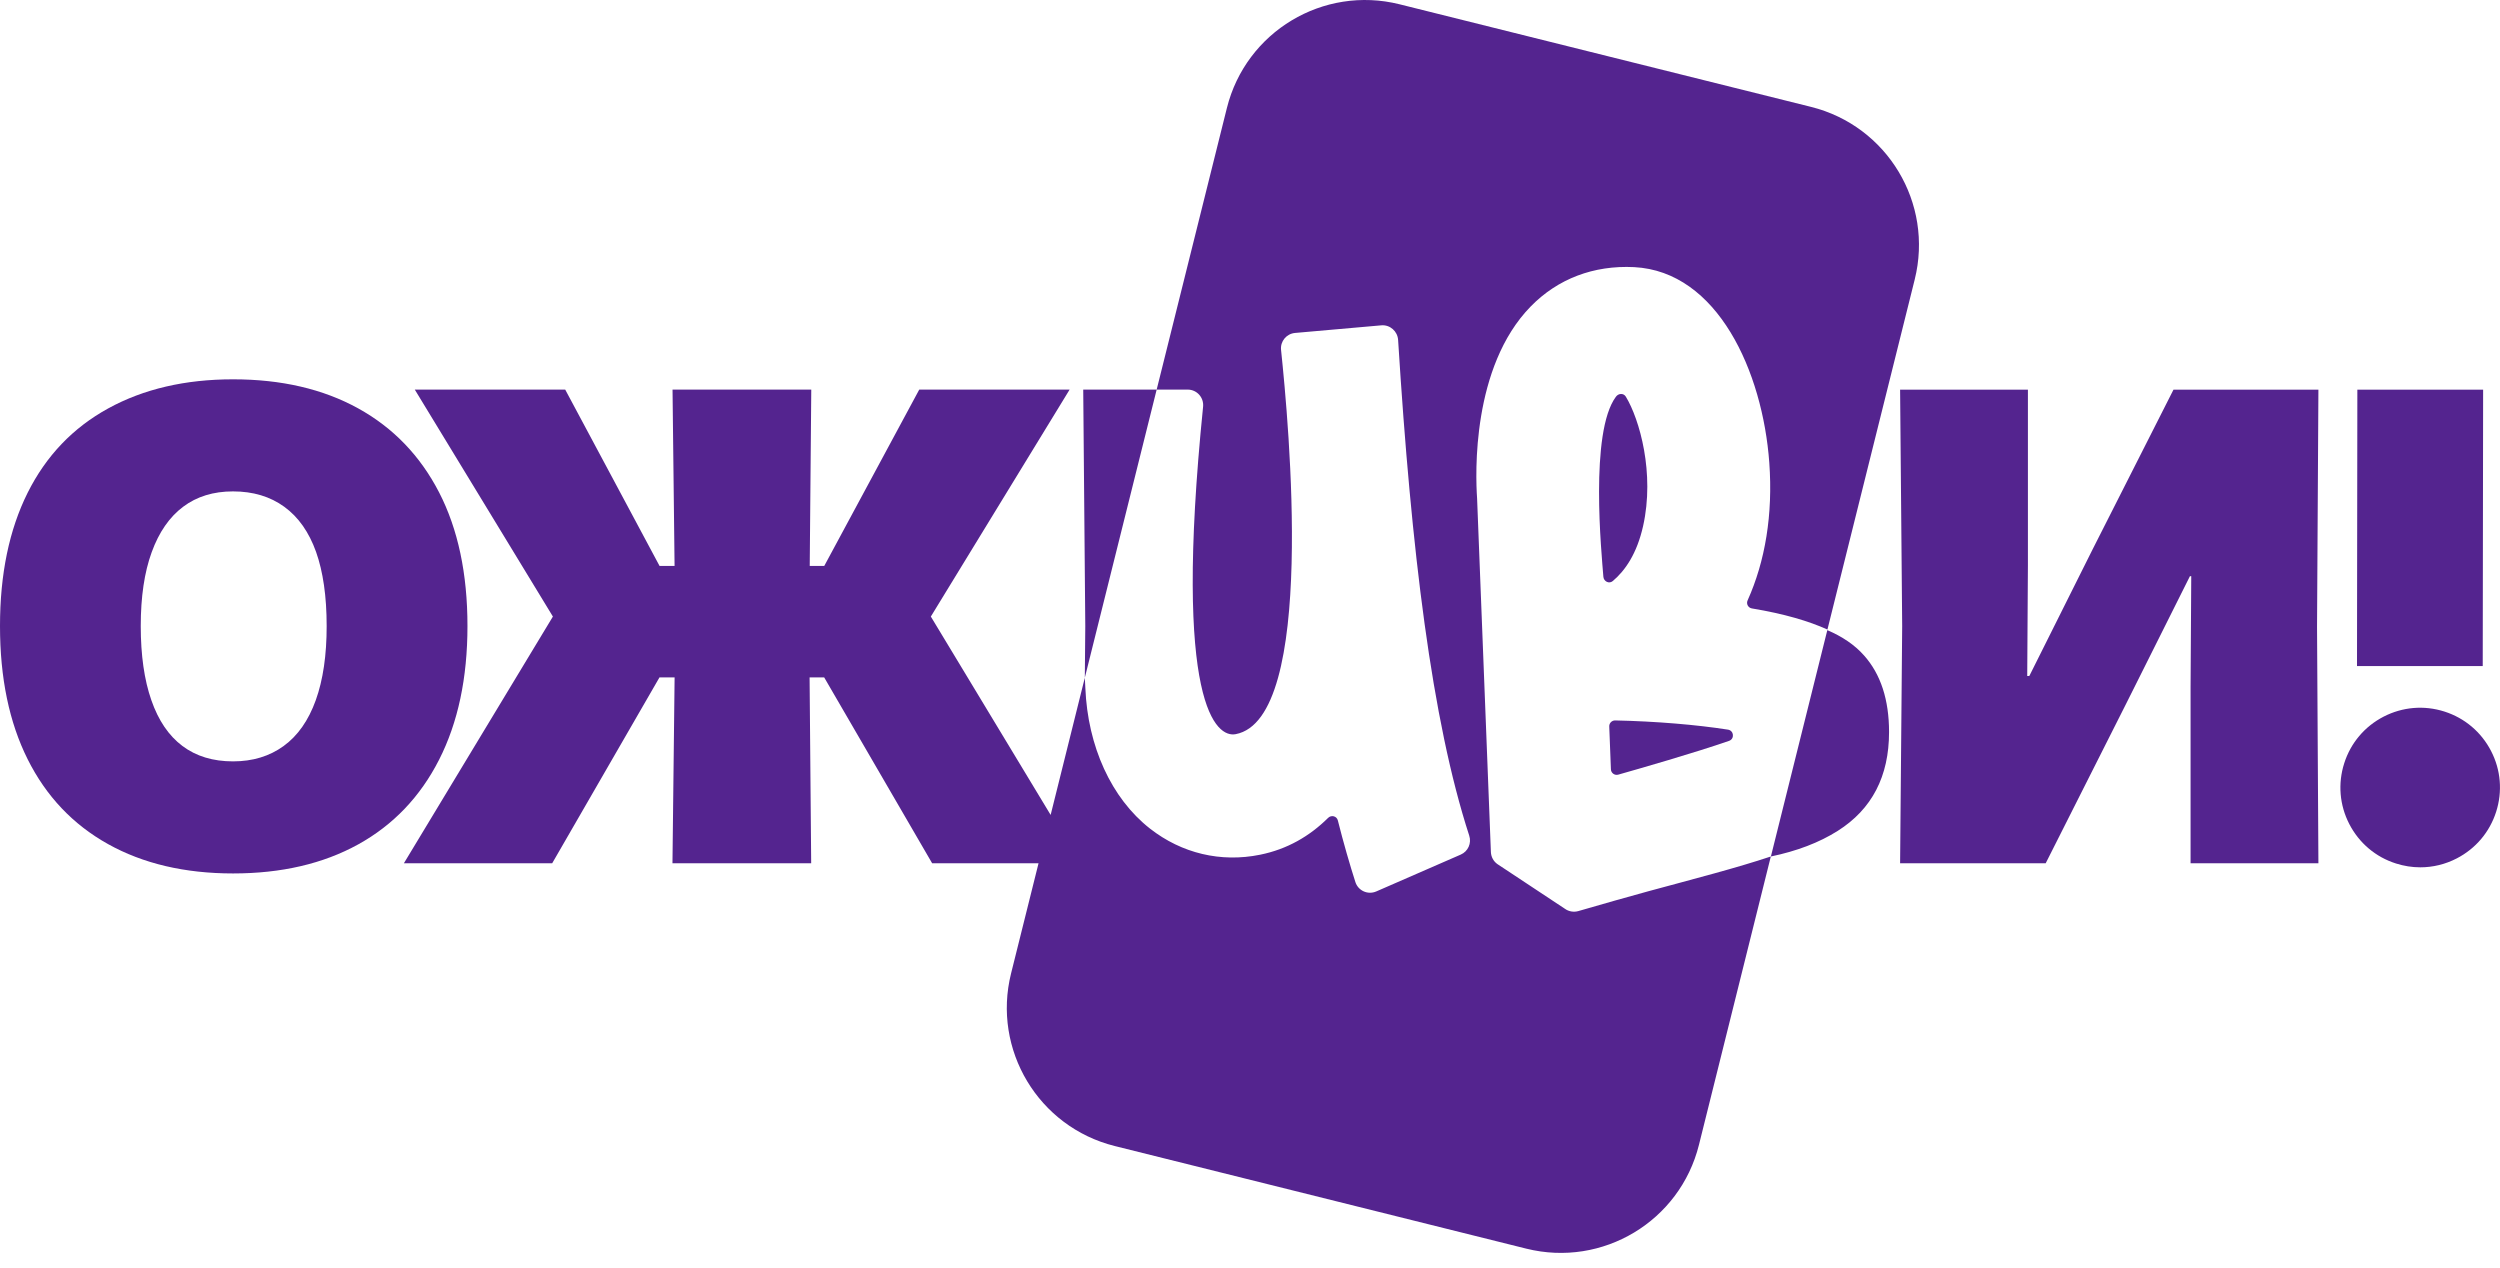
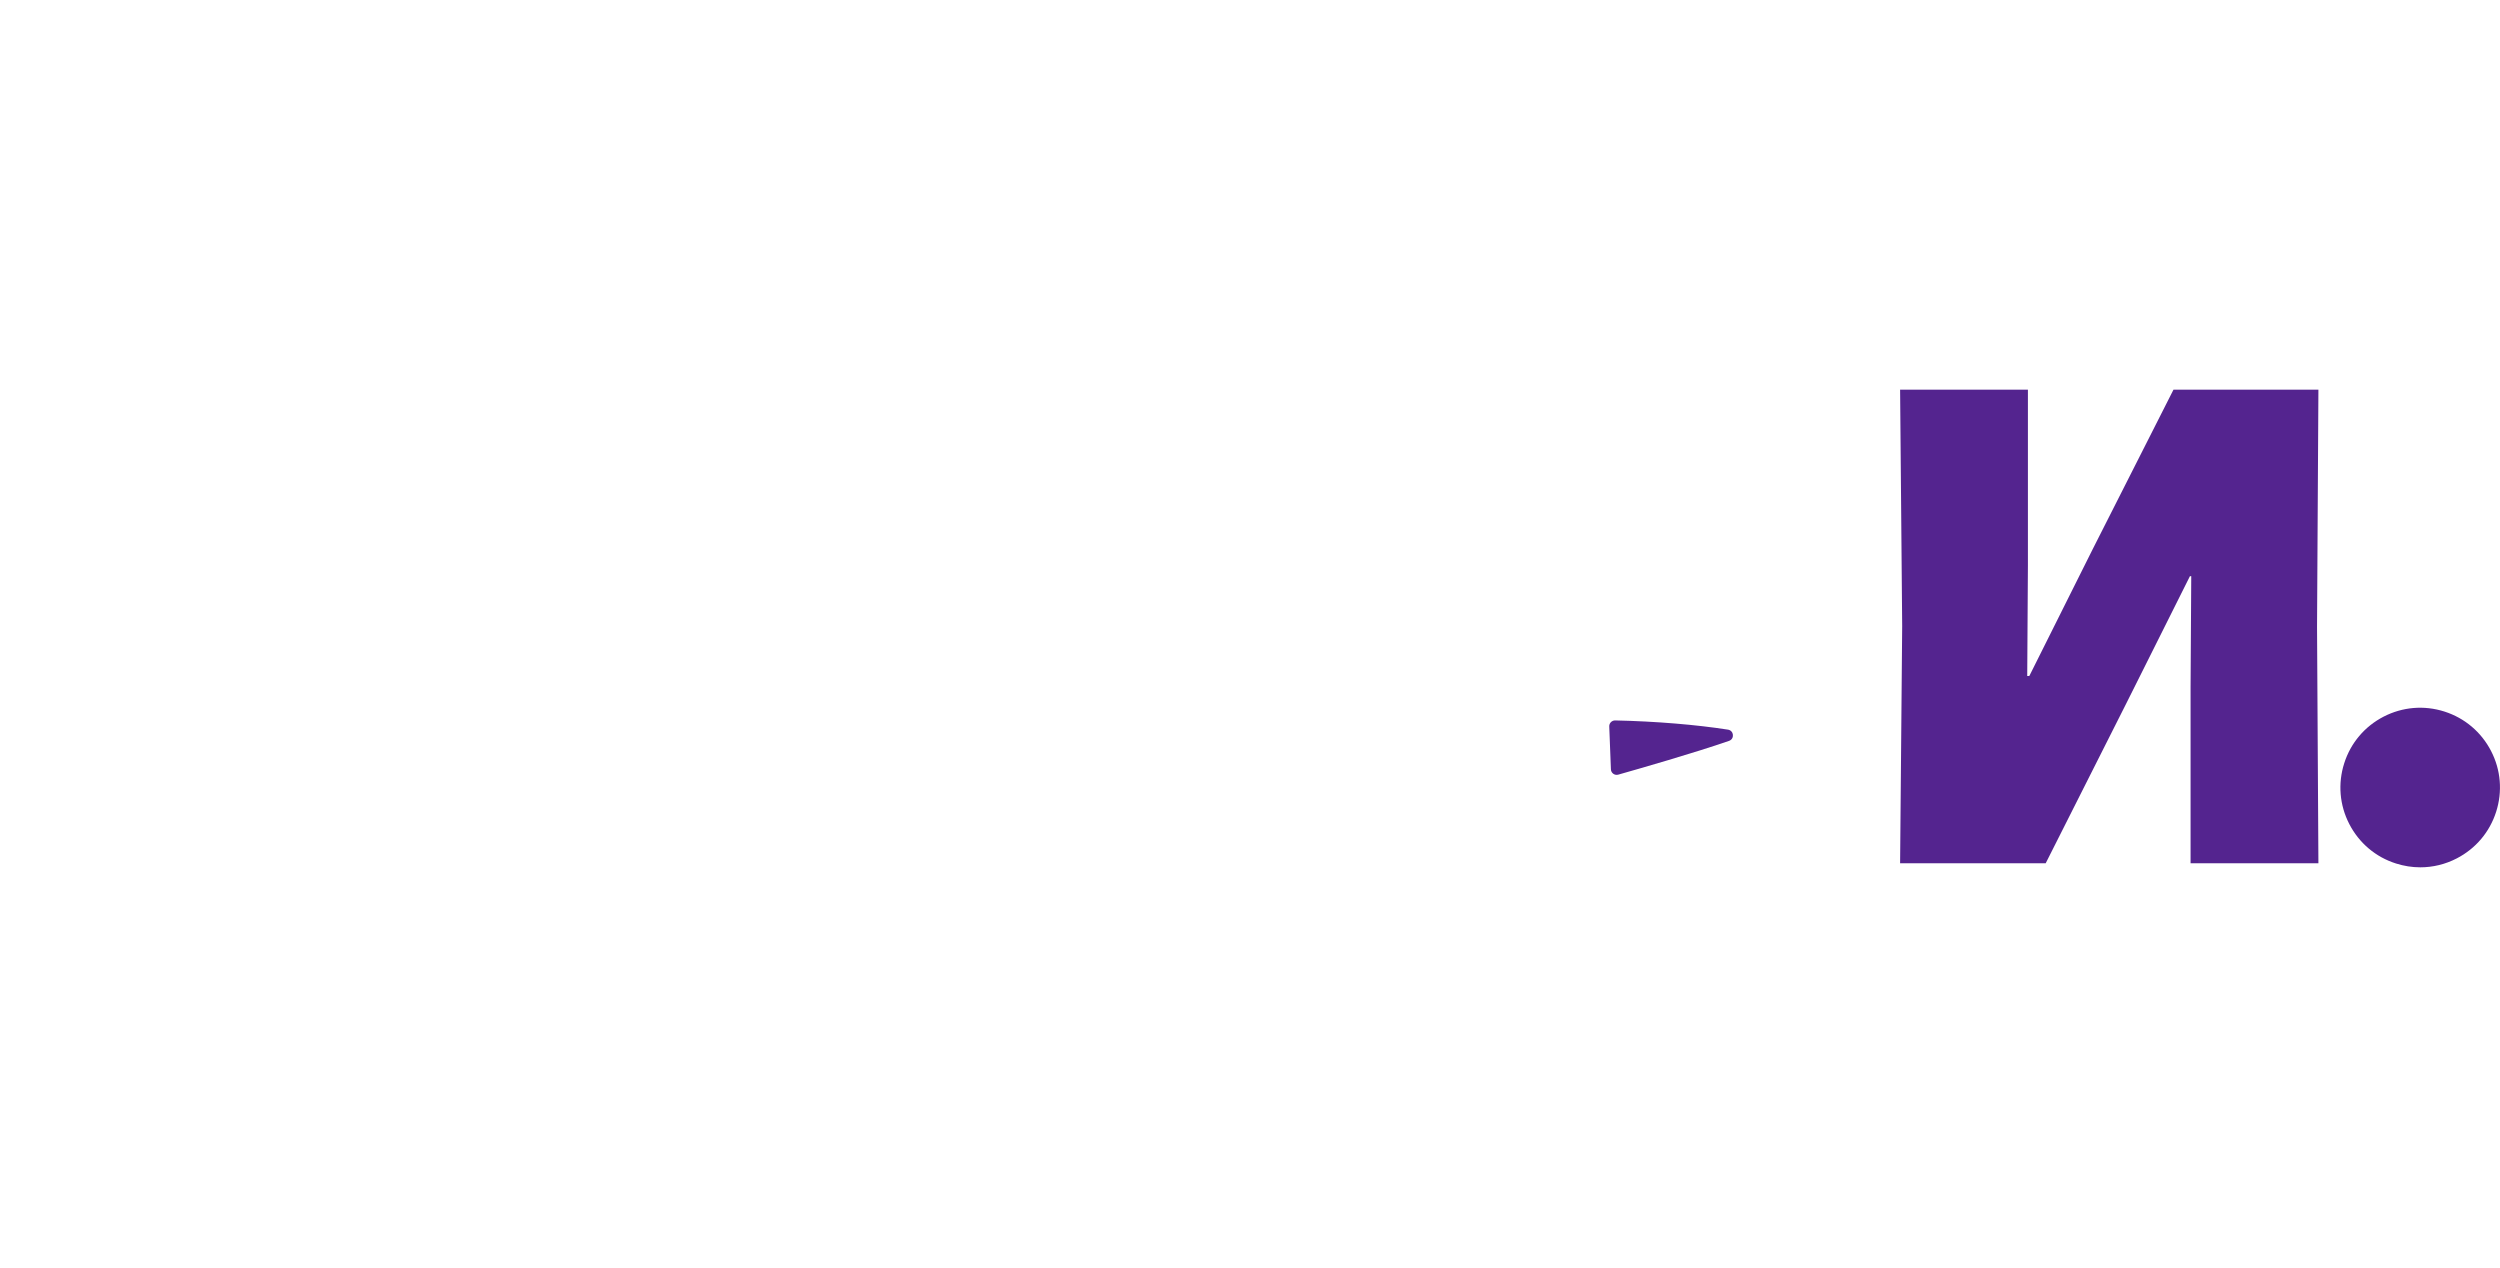
<svg xmlns="http://www.w3.org/2000/svg" width="140" height="71" viewBox="0 0 140 71" fill="none">
  <path d="M90.622 43.38C91.733 43.066 94.923 42.151 96.826 41.489C97.147 41.378 97.103 40.914 96.768 40.86C95.023 40.587 92.73 40.392 90.45 40.344C90.263 40.34 90.109 40.497 90.118 40.684L90.211 43.079C90.217 43.289 90.418 43.436 90.622 43.38Z" fill="#54248F" />
-   <path d="M92.013 29.461C92.676 26.506 91.816 23.476 91.046 22.212C90.921 22.005 90.636 22.019 90.493 22.215C89.008 24.205 89.69 31.017 89.789 32.298C89.809 32.563 90.112 32.713 90.315 32.539C91.007 31.956 91.666 31.009 92.013 29.461Z" fill="#54248F" />
-   <path d="M24.591 42.541C25.648 40.461 26.178 37.969 26.178 35.058C26.178 32.125 25.648 29.63 24.591 27.576C23.531 25.522 22.02 23.952 20.056 22.868C18.091 21.784 15.756 21.242 13.05 21.242C10.371 21.242 8.043 21.784 6.065 22.868C4.086 23.952 2.582 25.528 1.548 27.594C0.516 29.662 0 32.151 0 35.058C0 37.967 0.516 40.455 1.55 42.521C2.584 44.587 4.082 46.172 6.047 47.267C8.012 48.363 10.347 48.913 13.052 48.913C15.758 48.913 18.091 48.371 20.058 47.287C22.02 46.203 23.533 44.621 24.591 42.541ZM17.683 39.212C17.274 40.348 16.675 41.202 15.884 41.776C15.093 42.35 14.148 42.637 13.05 42.637C11.927 42.637 10.984 42.35 10.217 41.776C9.452 41.202 8.87 40.348 8.476 39.212C8.079 38.076 7.882 36.691 7.882 35.058C7.882 33.426 8.085 32.047 8.494 30.925C8.902 29.802 9.488 28.955 10.255 28.379C11.022 27.803 11.953 27.518 13.048 27.518C14.172 27.518 15.129 27.805 15.919 28.379C16.71 28.953 17.302 29.796 17.699 30.905C18.093 32.015 18.293 33.4 18.293 35.058C18.294 36.691 18.091 38.076 17.683 39.212Z" fill="#54248F" />
-   <path d="M102.33 35.288L99.17 47.962C97.226 48.611 94.92 49.201 92.316 49.908C91.111 50.235 89.806 50.612 88.389 51.02C88.134 51.094 87.851 51.048 87.636 50.892L83.85 48.386C83.633 48.231 83.502 47.983 83.49 47.717L82.717 27.906C82.623 26.559 82.412 20.548 85.719 17.163C87.242 15.605 89.25 14.848 91.509 14.959C96.186 15.198 98.712 20.809 99.081 25.917C99.29 28.81 98.852 31.43 97.865 33.624C97.778 33.817 97.897 34.038 98.106 34.072C99.929 34.375 101.298 34.784 102.336 35.254L107.224 15.652C108.29 11.379 105.69 7.051 101.416 5.985L78.373 0.239C74.1 -0.827 69.772 1.773 68.706 6.047L64.773 21.819L66.51 21.817C67.026 21.817 67.425 22.263 67.373 22.777C65.674 39.566 68.14 41.311 69.192 41.114C73.739 40.267 72.163 23.658 71.739 19.595C71.689 19.113 72.043 18.687 72.525 18.645L77.351 18.219C77.837 18.175 78.262 18.547 78.294 19.035C79.033 30.857 80.177 40.321 82.276 46.794C82.416 47.22 82.213 47.679 81.8 47.858L77.072 49.92C76.602 50.125 76.058 49.884 75.901 49.394C75.606 48.476 75.221 47.153 74.92 45.947C74.859 45.696 74.552 45.623 74.371 45.804C73.332 46.834 72.079 47.557 70.567 47.864C68.369 48.312 66.178 47.792 64.4 46.402C62.225 44.698 60.914 41.787 60.78 38.535L60.754 38.033C60.752 38.007 60.752 37.978 60.75 37.952L64.773 21.819H60.661L60.776 35.063L60.75 37.954L58.836 45.636L52.127 34.527L59.898 21.819H51.477L46.158 31.693H45.345L45.431 21.819H37.662L37.776 31.693H36.935L31.653 21.819H23.229L30.962 34.527L22.617 48.344H30.922L36.931 37.934H37.778L37.658 48.344H45.426L45.337 37.934H46.154L52.201 48.344H58.158L56.62 54.511C55.554 58.785 58.154 63.112 62.428 64.178L85.472 69.924C89.746 70.99 94.074 68.39 95.14 64.116L99.166 47.964C100.615 47.663 101.87 47.189 102.916 46.527C104.829 45.316 105.787 43.473 105.787 40.996C105.787 39.185 105.321 37.756 104.39 36.71C103.86 36.109 103.161 35.644 102.33 35.288Z" fill="#54248F" />
  <path d="M121.716 21.82L117.199 30.738L113.641 37.857H113.525L113.563 31.657V21.82H106.406L106.522 35.062L106.406 48.343H114.559L119.074 39.388L122.635 32.269H122.71L122.672 38.507V48.343H129.831L129.754 35.102L129.831 21.82H121.716Z" fill="#54248F" />
-   <path d="M139.055 21.82H132.012L131.992 37.301H139.033L139.055 21.82Z" fill="#54248F" />
  <path d="M139.499 42.055C138.952 40.995 138.025 40.21 136.889 39.847C135.75 39.483 134.542 39.586 133.482 40.132C132.422 40.68 131.637 41.607 131.277 42.742C130.914 43.878 131.014 45.089 131.562 46.149C132.11 47.209 133.036 47.994 134.172 48.355C134.62 48.498 135.078 48.57 135.537 48.57C136.24 48.57 136.937 48.403 137.579 48.07C138.639 47.522 139.422 46.596 139.784 45.46C140.147 44.324 140.047 43.115 139.499 42.055Z" fill="#54248F" />
</svg>